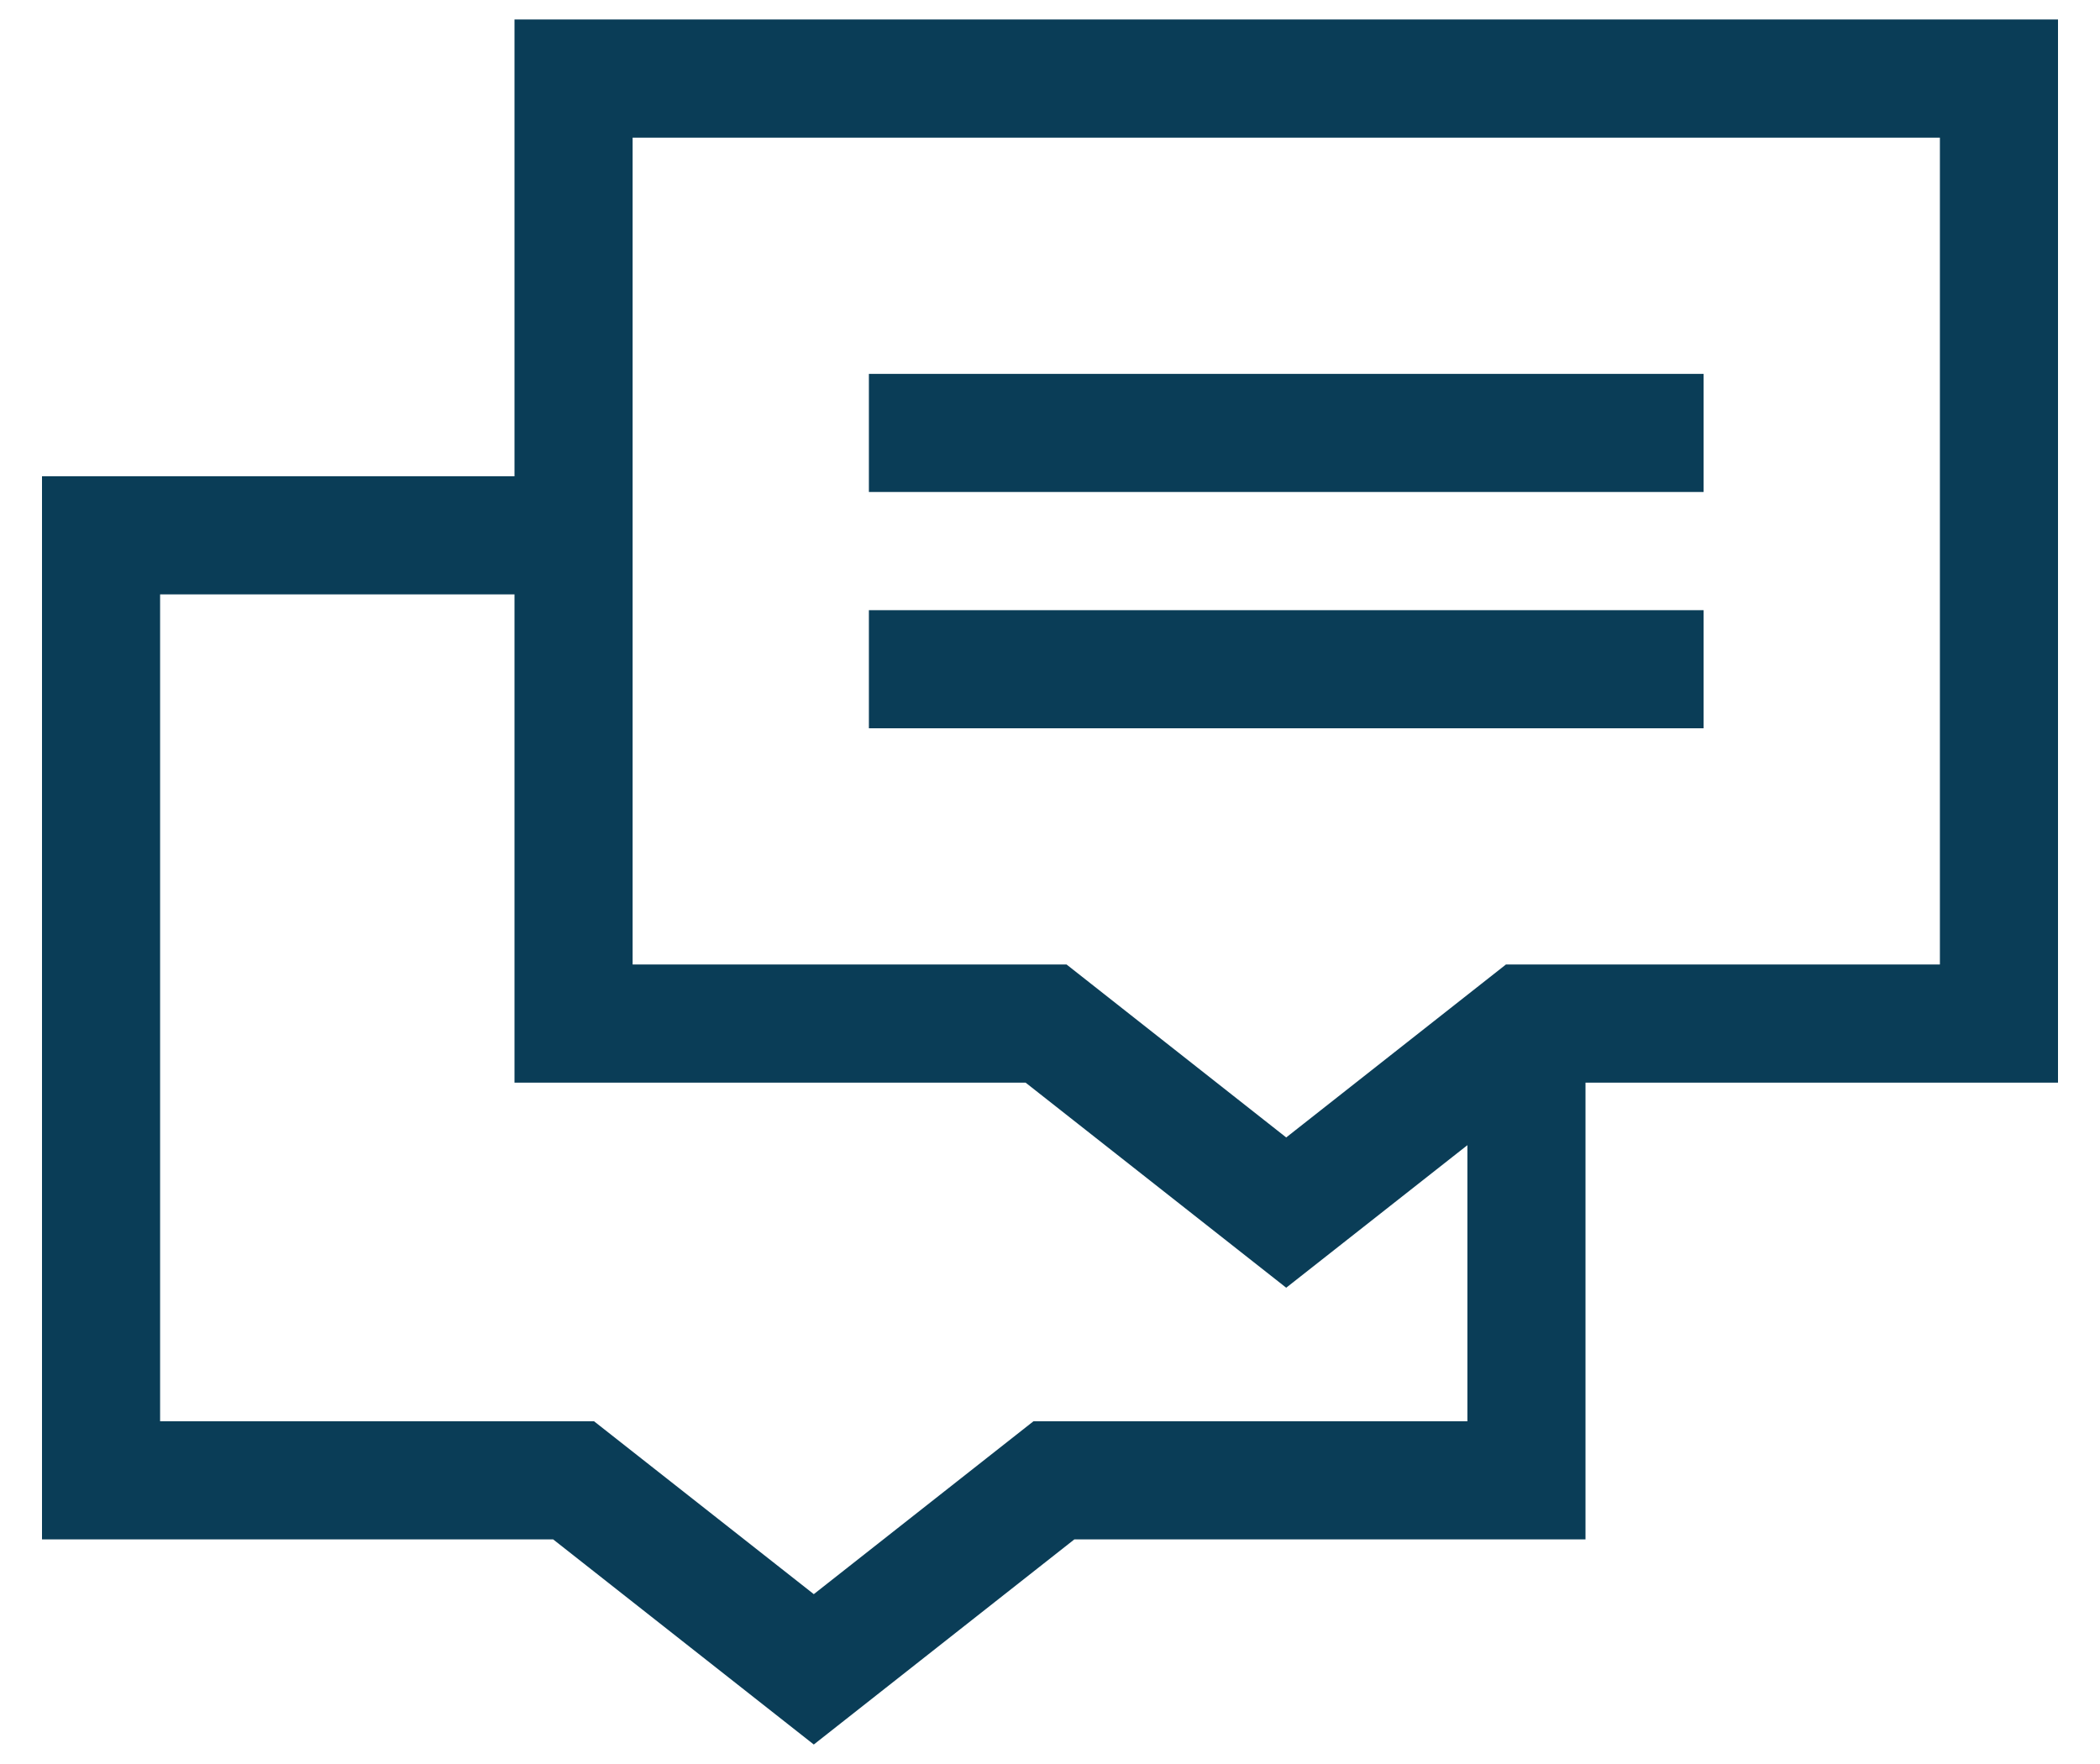
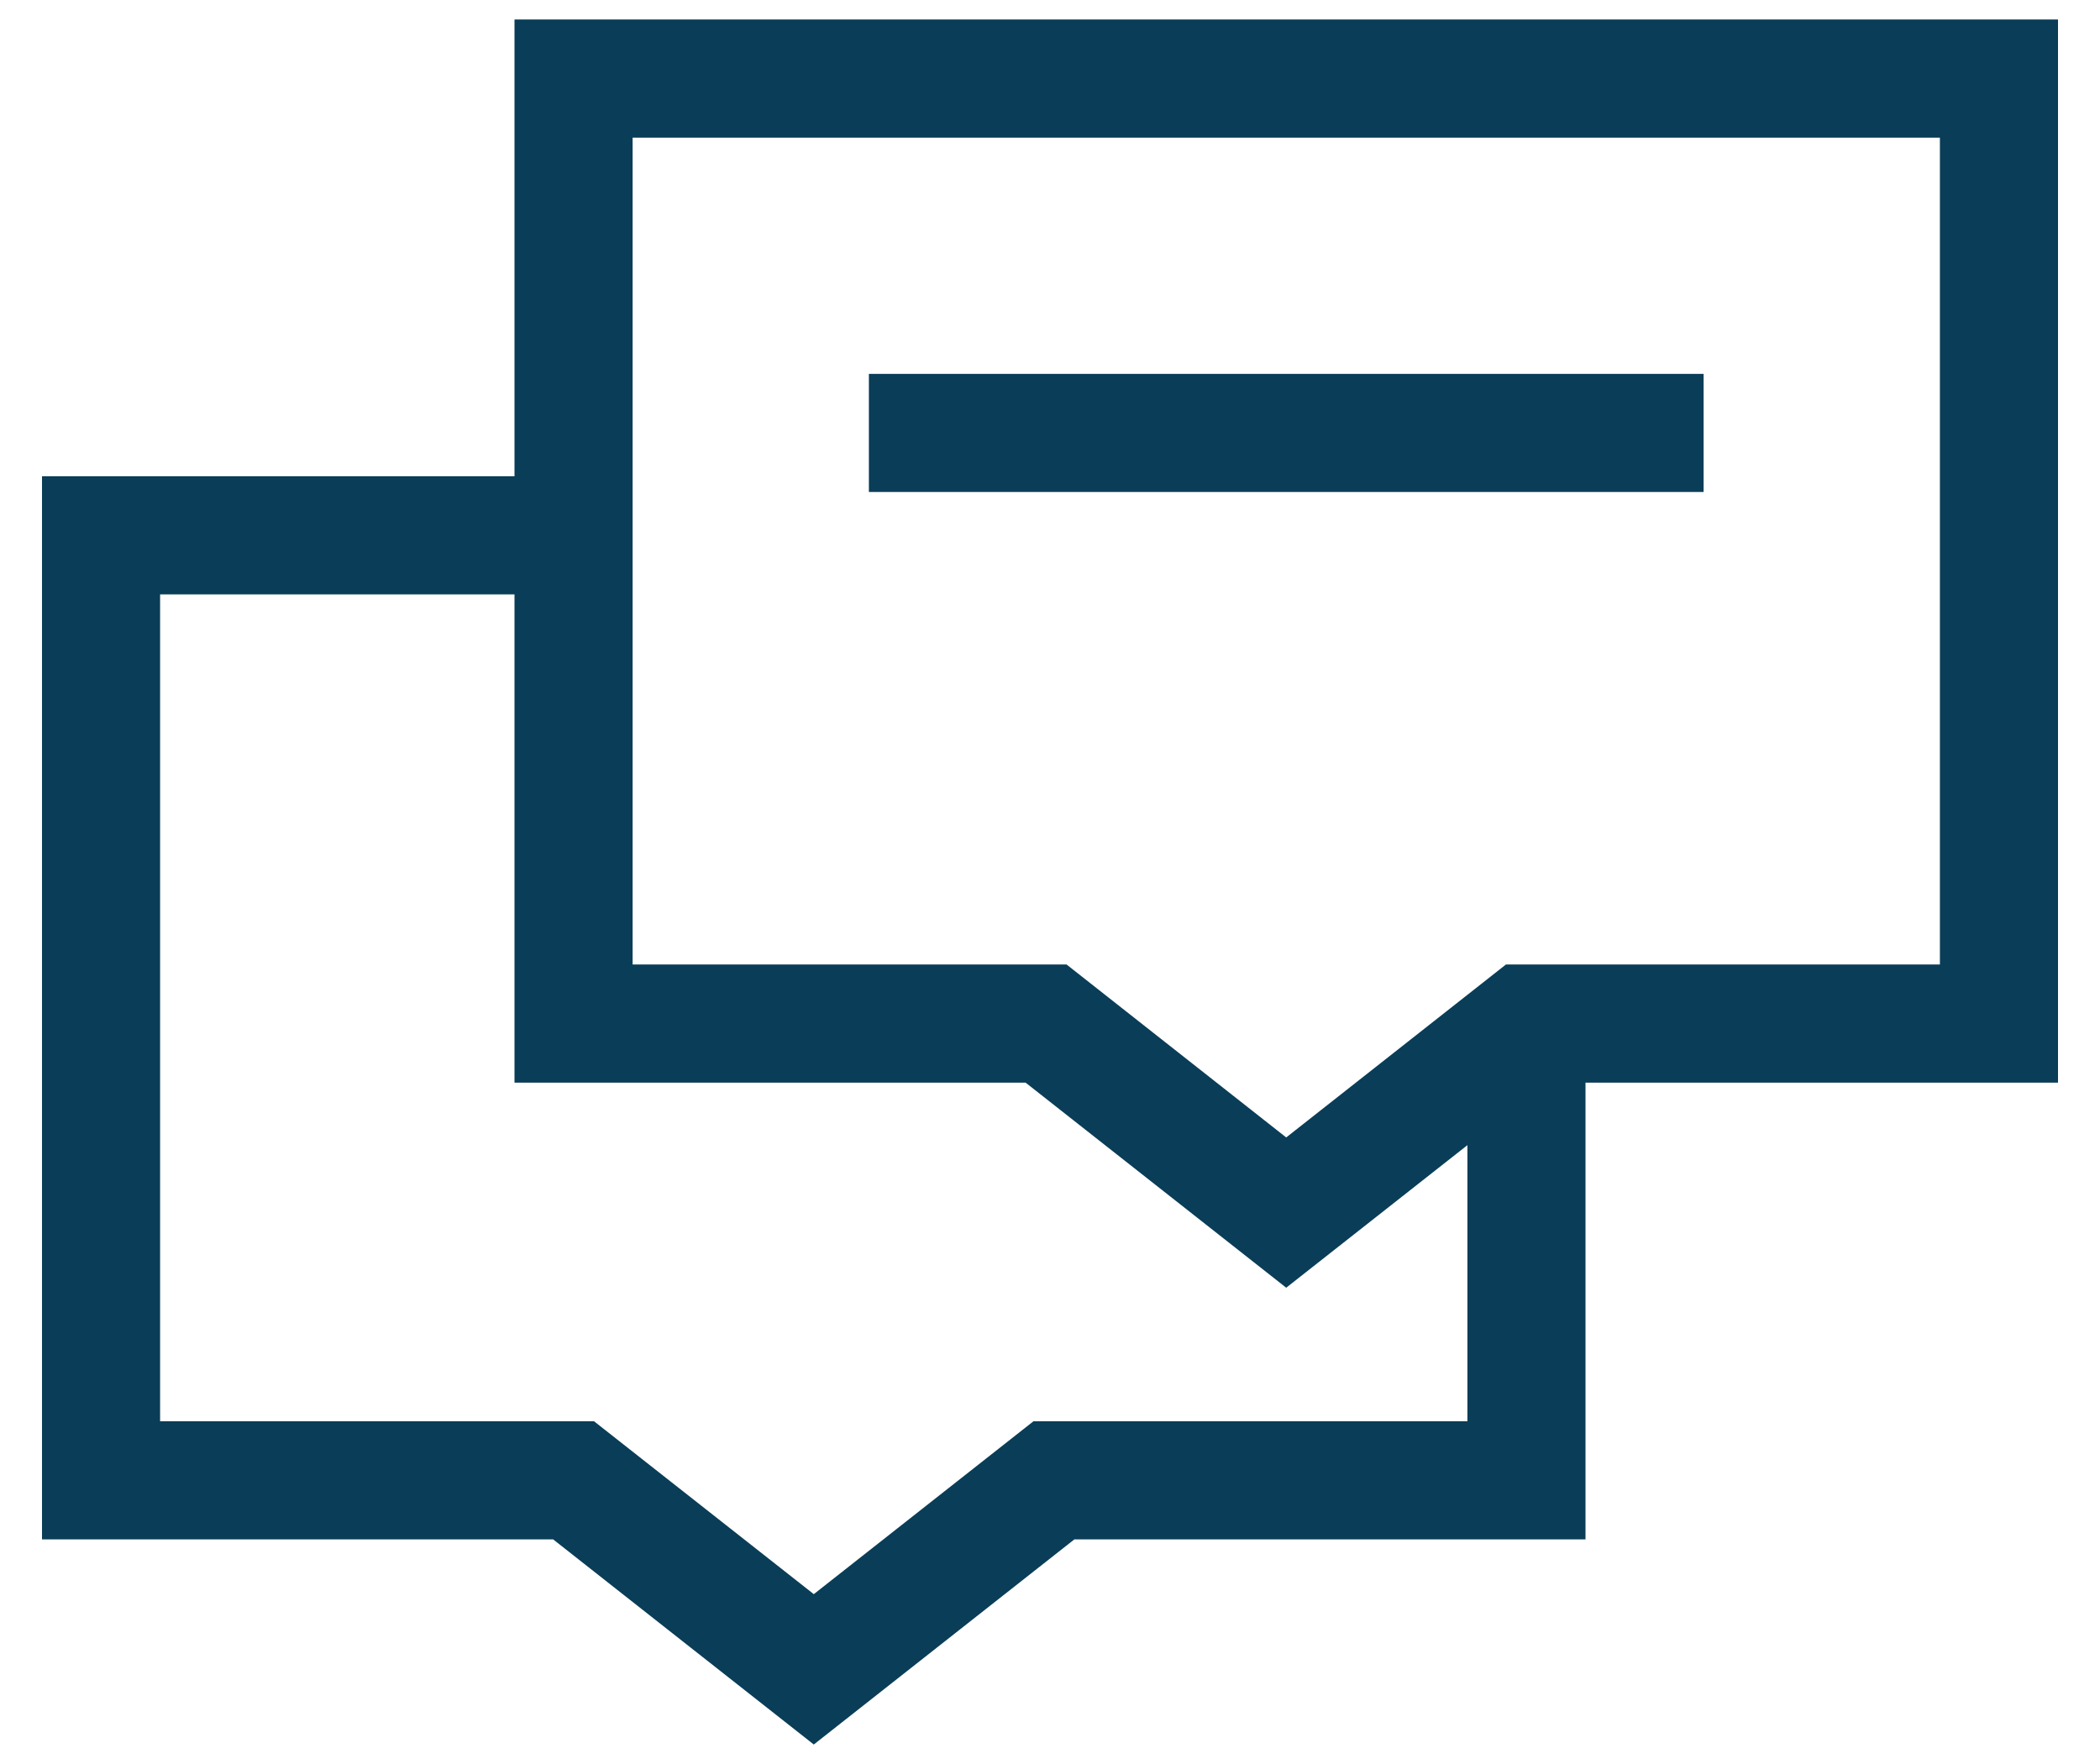
<svg xmlns="http://www.w3.org/2000/svg" width="25" height="21" viewBox="0 0 25 21" fill="none">
  <path d="M24.5 0.232H6.125V5.67H0.5V18.326H6.585L9.688 20.768L12.79 18.326H18.875V12.889H24.5V0.232ZM12.303 16.92L9.688 18.978L7.072 16.92H1.906V7.076H6.125V12.889H12.21L15.312 15.33L17.469 13.633V16.92H12.303V16.92ZM23.094 11.482H17.928L15.312 13.541L12.697 11.482H7.531V1.639H23.094V11.482Z" fill="#0A3D57" />
-   <path d="M10.344 4.451H20.281V5.857H10.344V4.451Z" fill="#0A3D57" />
-   <path d="M10.344 7.264H20.281V8.67H10.344V7.264Z" fill="#0A3D57" />
+   <path d="M10.344 4.451H20.281V5.857H10.344V4.451" fill="#0A3D57" />
</svg>